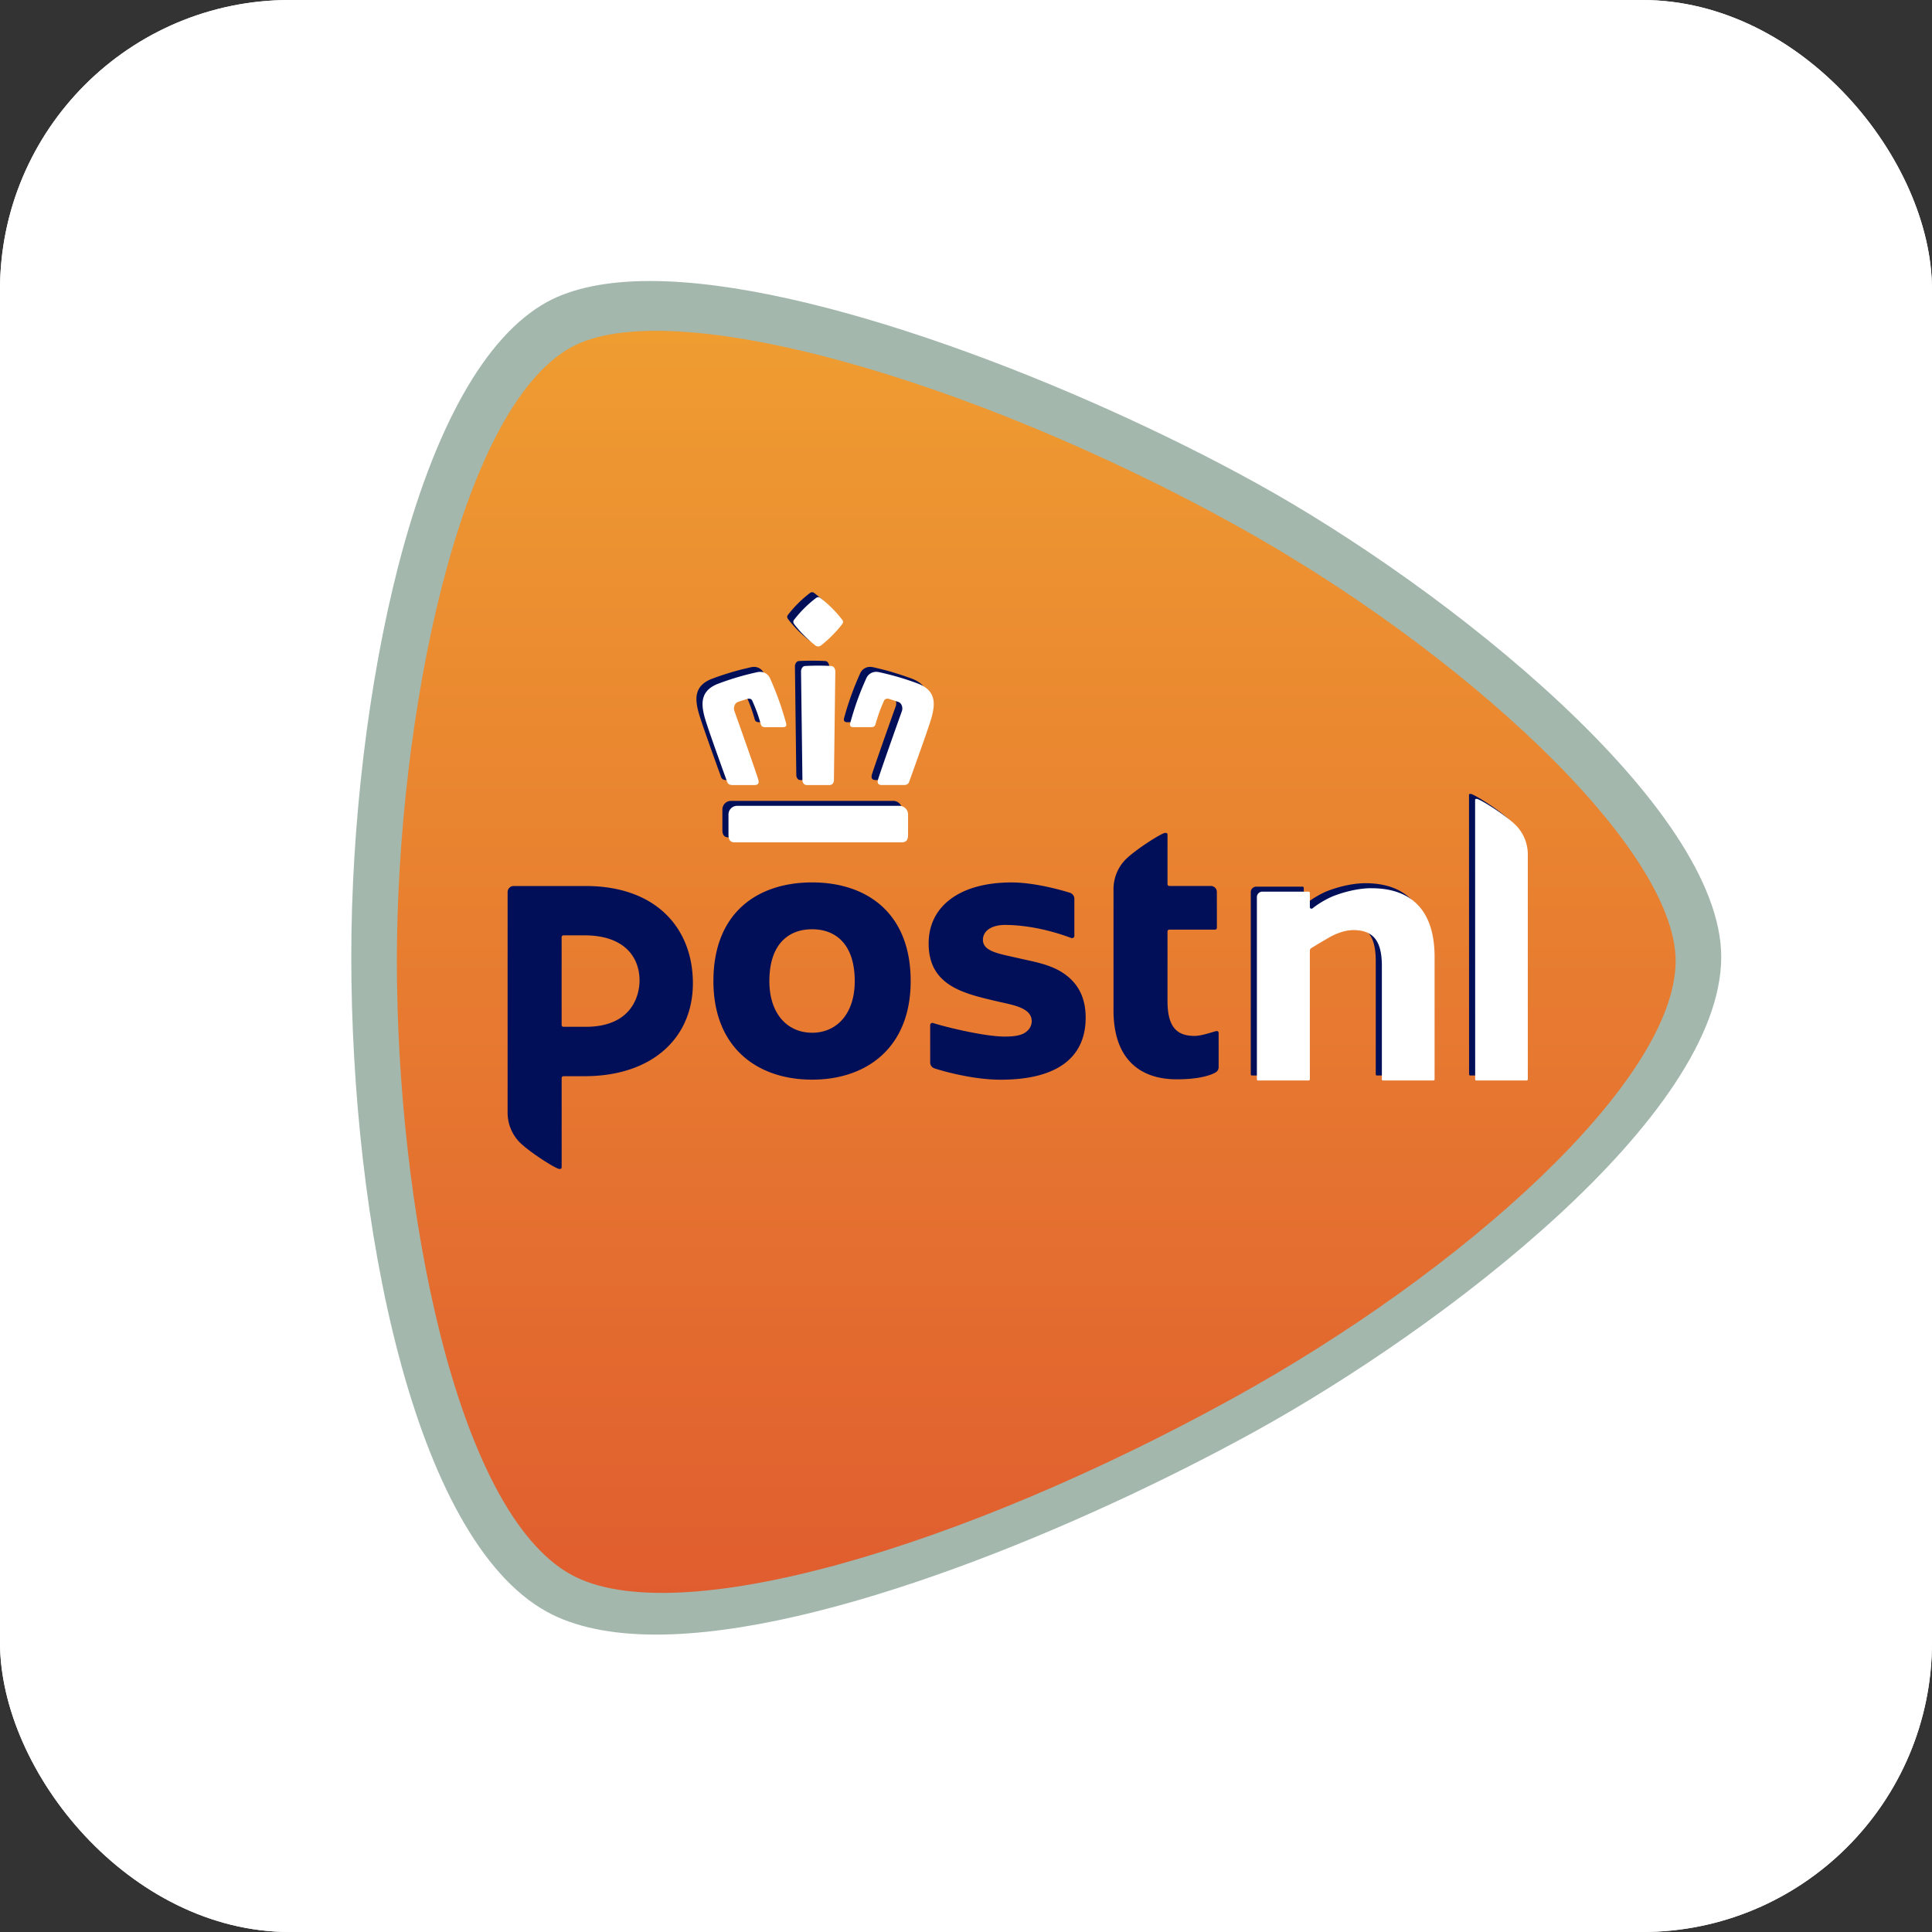
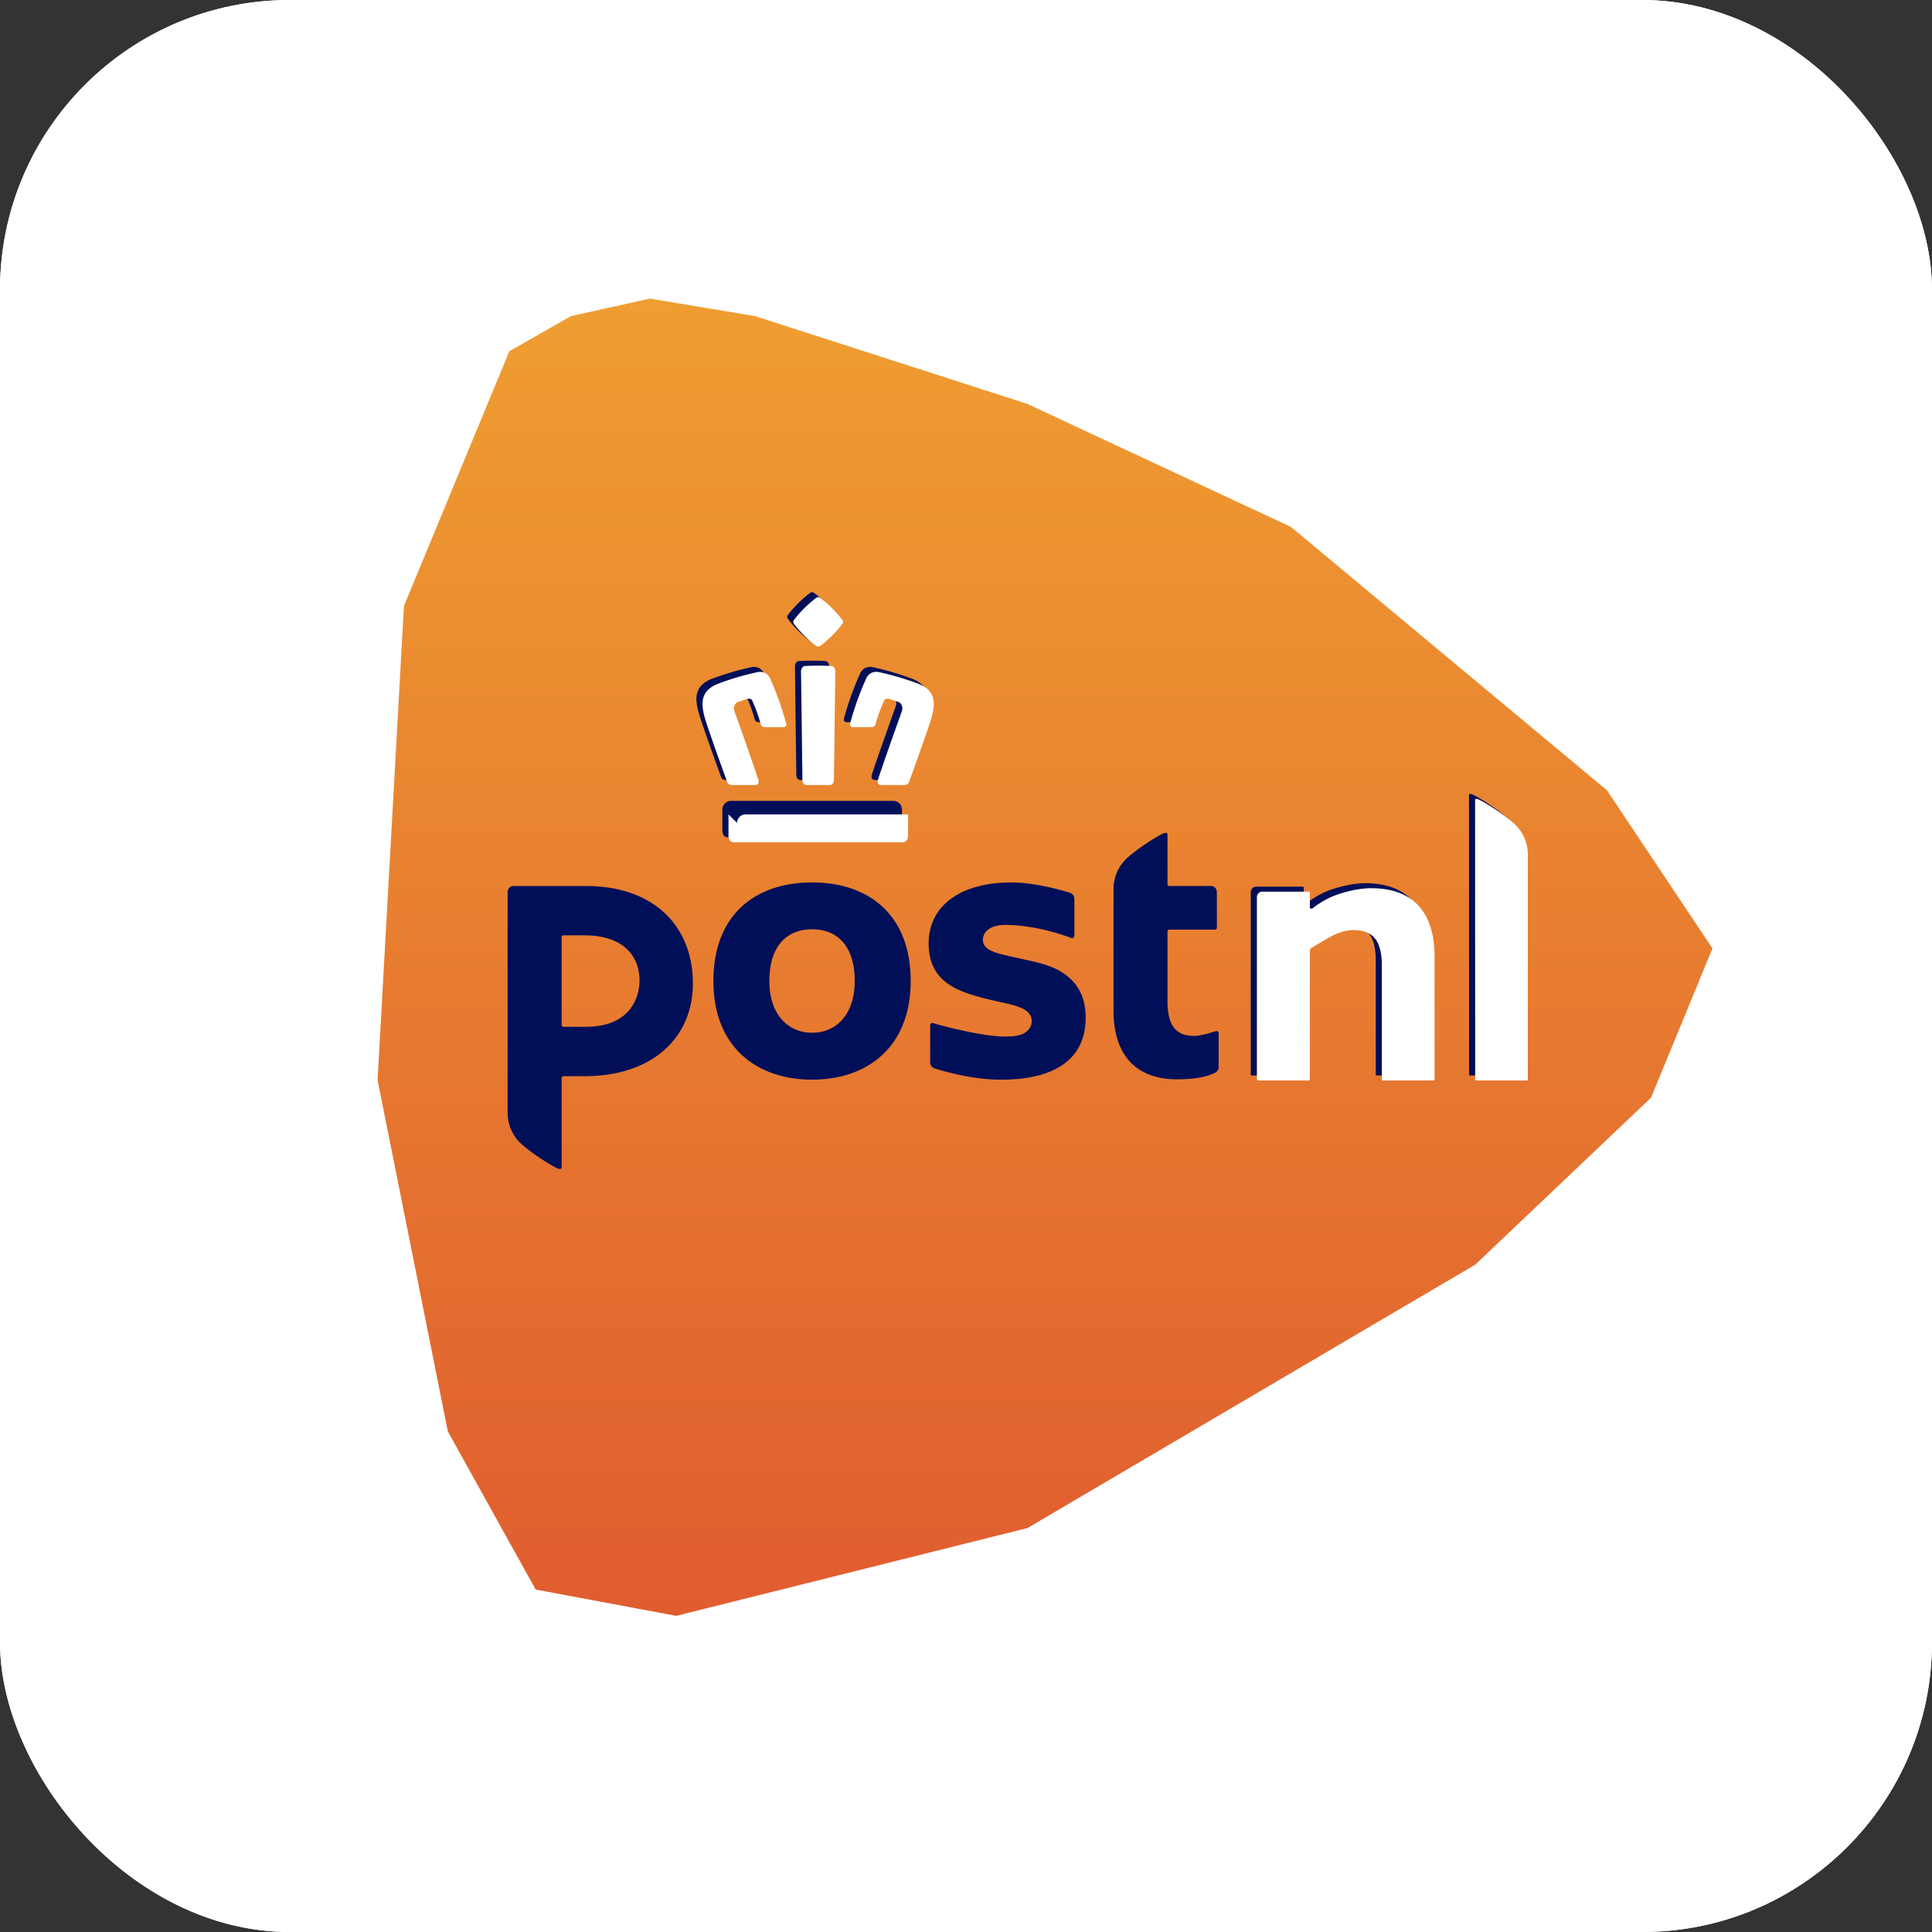
<svg xmlns="http://www.w3.org/2000/svg" width="80" height="80" fill="none">
  <rect width="100%" height="100%" fill="#333333" stroke="none" />
  <rect width="80" height="80" rx="12" fill="#fff" />
  <rect width="80" height="80" rx="12" fill="#fff" />
  <path d="M16.727 25.091l4.363-10.546 2.546-1.454 3.273-.727 4.363.727 11.273 3.636 10.909 5.091 13.09 10.91 4.365 6.545-2.546 6.182-7.273 6.909-18.545 10.909-14.546 3.636-5.818-1.09-3.636-6.546-2.91-14.546 1.092-19.636z" fill="url(#paint0_linear_318_1170)" />
-   <path d="M51.968 19.976c-7.286-4.017-18.233-8.34-25.046-8.34-1.788 0-3.227.295-4.279.873-2.544 1.403-4.672 5.189-6.157 10.95-1.232 4.79-1.94 10.681-1.94 16.164 0 10.91 2.534 24.048 8.097 27.116 1.139.627 2.661.946 4.527.946 7.04 0 17.758-4.533 24.798-8.414 7.756-4.275 19.293-13.033 19.305-19.648-.01-6.217-11.293-15.231-19.304-19.647zM51.053 57.9c-11.177 6.16-23.046 9.701-27.405 7.302-4.806-2.651-7.213-15.32-7.215-25.41.002-10.013 2.557-22.84 7.215-25.41 4.088-2.254 16.5 1.29 27.405 7.301 9.451 5.21 18.324 13.386 18.332 18.109-.01 4.95-8.732 12.816-18.332 18.108z" fill="#A3B7AD" />
  <path d="M56.537 36.572c-.46 0-1.024.115-1.551.315-.243.092-.6.294-.834.475l-.064.05c-.005 0-.022.01-.036.01a.066.066 0 01-.066-.065v-.593a.05.05 0 00-.05-.049H52.02a.226.226 0 00-.228.223v7.55c0 .024.023.046.05.046h2.093c.026 0 .05-.022.05-.047v-5.33c0-.039.03-.087.056-.103.097-.06.377-.23.73-.435.355-.203.715-.313 1.01-.313.831 0 1.186.445 1.186 1.489v4.692c0 .026.02.047.047.047h2.088c.029 0 .048-.019.048-.047v-5.075c0-1.859-.903-2.84-2.613-2.84zm6.032-2.55c-.377-.416-1.542-1.149-1.674-1.149-.056 0-.067.013-.067.054l.003 11.56c0 .025.02.047.046.047h2.085a.05.05 0 00.048-.047v-9.315a1.72 1.72 0 00-.441-1.15zm-28.941 2.517c-2.265 0-4.087 1.256-4.087 4.084 0 2.763 1.822 4.083 4.087 4.083 2.255 0 4.081-1.32 4.081-4.083 0-2.826-1.826-4.084-4.081-4.084zm0 6.224c-1.011 0-1.77-.768-1.77-2.14 0-1.491.759-2.144 1.77-2.144 1.007 0 1.765.652 1.765 2.145 0 1.371-.758 2.14-1.765 2.14zm16.756-.07c-.076 0-.592.202-.92.202-.701 0-1.12-.33-1.12-1.438V38.57c0-.041.033-.076.076-.076h1.892a.076.076 0 00.054-.022.075.075 0 00.021-.054h.002l-.002-1.485a.248.248 0 00-.247-.247h-1.72a.074.074 0 01-.076-.076v-2.043c0-.062-.027-.08-.093-.08-.152 0-1.33.755-1.695 1.157a1.759 1.759 0 00-.448 1.168v5.02c0 2.178 1.258 2.86 2.612 2.86.774 0 1.3-.114 1.612-.282a.249.249 0 00.129-.22v-1.42a.078.078 0 00-.077-.077zM24.25 36.688h-2.977a.251.251 0 00-.254.25v9.14c0 .43.16.847.448 1.169.368.403 1.545 1.157 1.698 1.157.065 0 .092-.018.092-.081V44.64c0-.043.032-.077.076-.077h.87c2.792 0 4.488-1.575 4.488-3.848 0-2.271-1.515-4.027-4.44-4.027zm0 5.83h-.918a.074.074 0 01-.054-.023.076.076 0 01-.022-.054v-3.634c0-.041.033-.076.076-.076h.873c1.651 0 2.277.905 2.277 1.872 0 .548-.265 1.915-2.232 1.915zm19.756-2.238c-.462-.303-1.026-.427-1.572-.545l-.541-.122c-.666-.148-1.192-.265-1.192-.697 0-.373.36-.616.914-.616.703 0 1.677.141 2.742.54.054.02.127-.011.13-.083v-1.543a.262.262 0 00-.183-.246c-.372-.118-1.48-.428-2.417-.428-1.041 0-1.91.233-2.508.676-.606.442-.926 1.082-.926 1.85 0 1.735 1.422 2.064 2.765 2.381.207.049.175.041.253.058.614.134 1.25.275 1.25.78a.53.53 0 01-.171.39c-.172.171-.436.247-.942.247-.857 0-2.465-.4-2.963-.558a.126.126 0 00-.033-.007.092.092 0 00-.087.056.094.094 0 00-.008.036v1.547a.254.254 0 00.172.24c.01.006 1.42.472 2.748.472 2.326 0 3.518-.91 3.518-2.569 0-.834-.312-1.44-.949-1.859zm-10.51-13.77a.221.221 0 00.13.052h.002a.213.213 0 00.129-.052c.318-.252.605-.54.855-.86.04-.056.075-.123 0-.203a4.732 4.732 0 00-.903-.897.15.15 0 00-.084-.028c-.02 0-.04.005-.08.028-.34.258-.646.56-.907.897-.082.091-.022.164.004.202a5 5 0 00.853.861zm-3.584 7.005v.847c0 .22.08.312.265.312h6.903c.188 0 .268-.093.268-.312v-.847a.358.358 0 00-.354-.352h-6.729a.358.358 0 00-.353.352zm3.24-1.214h.948c.166 0 .178-.189.178-.191 0-.037.05-3.974.058-4.51a.286.286 0 00-.067-.184.166.166 0 00-.118-.045 9.171 9.171 0 00-.527-.013c-.242 0-.447.008-.523.013a.16.16 0 00-.117.046.276.276 0 00-.068.184c.008.535.056 4.472.058 4.509 0 .007.013.191.179.191zm4.597-4.203a12.807 12.807 0 00-.733-.245c-.3-.094-.586-.16-.836-.22h-.006a.69.69 0 00-.146-.019.444.444 0 00-.416.283 12.11 12.11 0 00-.66 1.838c-.015.057-.012.098.012.127.02.027.058.043.114.043h.74c.1 0 .155-.035.176-.105a6.92 6.92 0 01.365-1.003c.019-.036.061-.072.134-.072.024 0 .047.003.076.011l.379.125c.142.052.193.242.145.377-.008.022-.762 2.13-.987 2.824-.025.083-.021.146.007.185.026.035.075.053.146.053h.916c.116 0 .184-.04.216-.127l.137-.379c.265-.74.71-1.976.8-2.313.148-.553.179-1.1-.579-1.383zm-7.89 4.075c.031.087.1.128.219.128h.915c.07 0 .12-.019.145-.054.028-.039.03-.102.004-.184-.223-.695-.976-2.803-.985-2.824-.048-.136.004-.325.145-.378l.381-.124a.257.257 0 01.073-.012c.076 0 .118.037.135.072.155.347.246.59.365 1.003.022.07.077.105.175.105h.742c.056 0 .095-.015.115-.043.023-.028.024-.07.008-.126a12.478 12.478 0 00-.657-1.839.445.445 0 00-.417-.283.629.629 0 00-.145.02h-.005c-.255.06-.54.126-.838.219-.235.07-.481.153-.732.245-.759.284-.728.83-.58 1.383.089.338.533 1.574.799 2.314.059.156.105.288.137.378z" fill="#010F58" />
-   <path fill-rule="evenodd" clip-rule="evenodd" d="M56.79 36.778c-.46 0-1.024.115-1.551.316-.243.091-.6.294-.834.475l-.064.049a.07.07 0 00-.007.002.082.082 0 01-.03.008.067.067 0 01-.046-.019.065.065 0 01-.02-.046v-.593a.05.05 0 00-.05-.049h-1.915a.226.226 0 00-.228.224v7.549c0 .025.023.047.05.047h2.093c.026 0 .05-.022.05-.047v-5.33c0-.04.03-.087.056-.103l.018-.01v-.001c.11-.067.378-.231.712-.424.355-.203.715-.313 1.01-.313.831 0 1.186.445 1.186 1.488v4.693c0 .025.02.047.047.047h2.088c.029 0 .048-.02.048-.047V39.62c0-1.86-.903-2.84-2.613-2.84zm6.032-2.55c-.377-.415-1.542-1.148-1.674-1.148-.056 0-.067.013-.067.054l.003 11.56c0 .025.02.047.046.047h2.085a.049.049 0 00.048-.047v-9.315a1.72 1.72 0 00-.441-1.15zm-29.074-7.512a.22.22 0 00.13.051h.003a.213.213 0 00.129-.051c.318-.252.605-.541.855-.861.04-.055.075-.123 0-.203a4.738 4.738 0 00-.903-.896c-.038-.023-.06-.029-.084-.029-.02 0-.04.006-.08.029a4.87 4.87 0 00-.907.896c-.077.086-.03.155-.002.195l.005.008c.25.32.536.61.855.86zm-3.583 7.005v.846c0 .22.08.313.265.313h6.903c.188 0 .268-.093.268-.313v-.846a.358.358 0 00-.354-.353h-6.729a.358.358 0 00-.353.353zm3.24-1.214h.948c.166 0 .178-.189.178-.191 0-.037.05-3.975.058-4.51a.289.289 0 00-.067-.184.166.166 0 00-.118-.045 9.262 9.262 0 00-.527-.014c-.242 0-.447.009-.523.014a.16.16 0 00-.117.045.277.277 0 00-.068.184l.03 2.31.028 2.2c0 .012.015.19.179.19zm4.597-4.204a11.465 11.465 0 00-1.516-.451l-.053-.012-.006-.001a.683.683 0 00-.146-.02.444.444 0 00-.416.283c-.273.604-.47 1.154-.66 1.84-.015.056-.012.097.012.125.02.028.058.043.114.043h.74c.1 0 .155-.035.176-.105.122-.412.208-.654.365-1.003.019-.035.061-.072.134-.072.024 0 .047.003.076.012l.379.124c.142.053.193.243.145.378-.008.021-.762 2.13-.986 2.824-.026.083-.022.146.006.185.026.034.075.053.146.053h.916c.116 0 .184-.04.216-.127L37.78 32c.265-.74.71-1.977.8-2.313.148-.553.179-1.1-.579-1.384zm-7.89 4.076c.031.086.1.128.219.128h.915c.07 0 .12-.02.145-.054.028-.039.03-.102.004-.185-.223-.694-.976-2.803-.985-2.824-.048-.135.004-.324.145-.378l.38-.124a.262.262 0 01.074-.011c.076 0 .118.036.135.072.155.346.246.59.365 1.003.022.07.077.105.174.105h.743c.056 0 .095-.015.115-.043.023-.028.024-.07.008-.127a12.492 12.492 0 00-.657-1.838.445.445 0 00-.417-.283.623.623 0 00-.144.019h-.006l-.023.006a11.434 11.434 0 00-1.547.46c-.759.282-.728.829-.58 1.382.088.334.523 1.546.79 2.289l.009.025.105.288.032.09z" fill="#fff" />
+   <path fill-rule="evenodd" clip-rule="evenodd" d="M56.79 36.778c-.46 0-1.024.115-1.551.316-.243.091-.6.294-.834.475l-.064.049a.07.07 0 00-.007.002.082.082 0 01-.03.008.067.067 0 01-.046-.019.065.065 0 01-.02-.046v-.593a.05.05 0 00-.05-.049h-1.915a.226.226 0 00-.228.224v7.549c0 .025.023.047.05.047h2.093c.026 0 .05-.022.05-.047v-5.33c0-.04.03-.087.056-.103l.018-.01v-.001c.11-.067.378-.231.712-.424.355-.203.715-.313 1.01-.313.831 0 1.186.445 1.186 1.488v4.693c0 .025.02.047.047.047h2.088c.029 0 .048-.02.048-.047V39.62c0-1.86-.903-2.84-2.613-2.84zm6.032-2.55c-.377-.415-1.542-1.148-1.674-1.148-.056 0-.067.013-.067.054l.003 11.56c0 .025.02.047.046.047h2.085a.049.049 0 00.048-.047v-9.315a1.72 1.72 0 00-.441-1.15zm-29.074-7.512a.22.22 0 00.13.051h.003a.213.213 0 00.129-.051c.318-.252.605-.541.855-.861.04-.055.075-.123 0-.203a4.738 4.738 0 00-.903-.896c-.038-.023-.06-.029-.084-.029-.02 0-.04.006-.08.029a4.87 4.87 0 00-.907.896c-.077.086-.03.155-.002.195l.005.008c.25.32.536.61.855.86zm-3.583 7.005v.846c0 .22.08.313.265.313h6.903c.188 0 .268-.093.268-.313v-.846h-6.729a.358.358 0 00-.353.353zm3.24-1.214h.948c.166 0 .178-.189.178-.191 0-.037.05-3.975.058-4.51a.289.289 0 00-.067-.184.166.166 0 00-.118-.045 9.262 9.262 0 00-.527-.014c-.242 0-.447.009-.523.014a.16.16 0 00-.117.045.277.277 0 00-.068.184l.03 2.31.028 2.2c0 .012.015.19.179.19zm4.597-4.204a11.465 11.465 0 00-1.516-.451l-.053-.012-.006-.001a.683.683 0 00-.146-.02.444.444 0 00-.416.283c-.273.604-.47 1.154-.66 1.84-.015.056-.012.097.012.125.02.028.058.043.114.043h.74c.1 0 .155-.035.176-.105.122-.412.208-.654.365-1.003.019-.035.061-.072.134-.072.024 0 .047.003.076.012l.379.124c.142.053.193.243.145.378-.008.021-.762 2.13-.986 2.824-.026.083-.022.146.006.185.026.034.075.053.146.053h.916c.116 0 .184-.04.216-.127L37.78 32c.265-.74.71-1.977.8-2.313.148-.553.179-1.1-.579-1.384zm-7.89 4.076c.031.086.1.128.219.128h.915c.07 0 .12-.02.145-.054.028-.039.03-.102.004-.185-.223-.694-.976-2.803-.985-2.824-.048-.135.004-.324.145-.378l.38-.124a.262.262 0 01.074-.011c.076 0 .118.036.135.072.155.346.246.59.365 1.003.022.07.077.105.174.105h.743c.056 0 .095-.015.115-.043.023-.028.024-.07.008-.127a12.492 12.492 0 00-.657-1.838.445.445 0 00-.417-.283.623.623 0 00-.144.019h-.006l-.023.006a11.434 11.434 0 00-1.547.46c-.759.282-.728.829-.58 1.382.088.334.523 1.546.79 2.289l.009.025.105.288.032.09z" fill="#fff" />
  <defs>
    <linearGradient id="paint0_linear_318_1170" x1="43.272" y1="12.364" x2="43.272" y2="66.909" gradientUnits="userSpaceOnUse">
      <stop stop-color="#EF9E31" />
      <stop offset="1" stop-color="#E05C2F" />
    </linearGradient>
  </defs>
</svg>